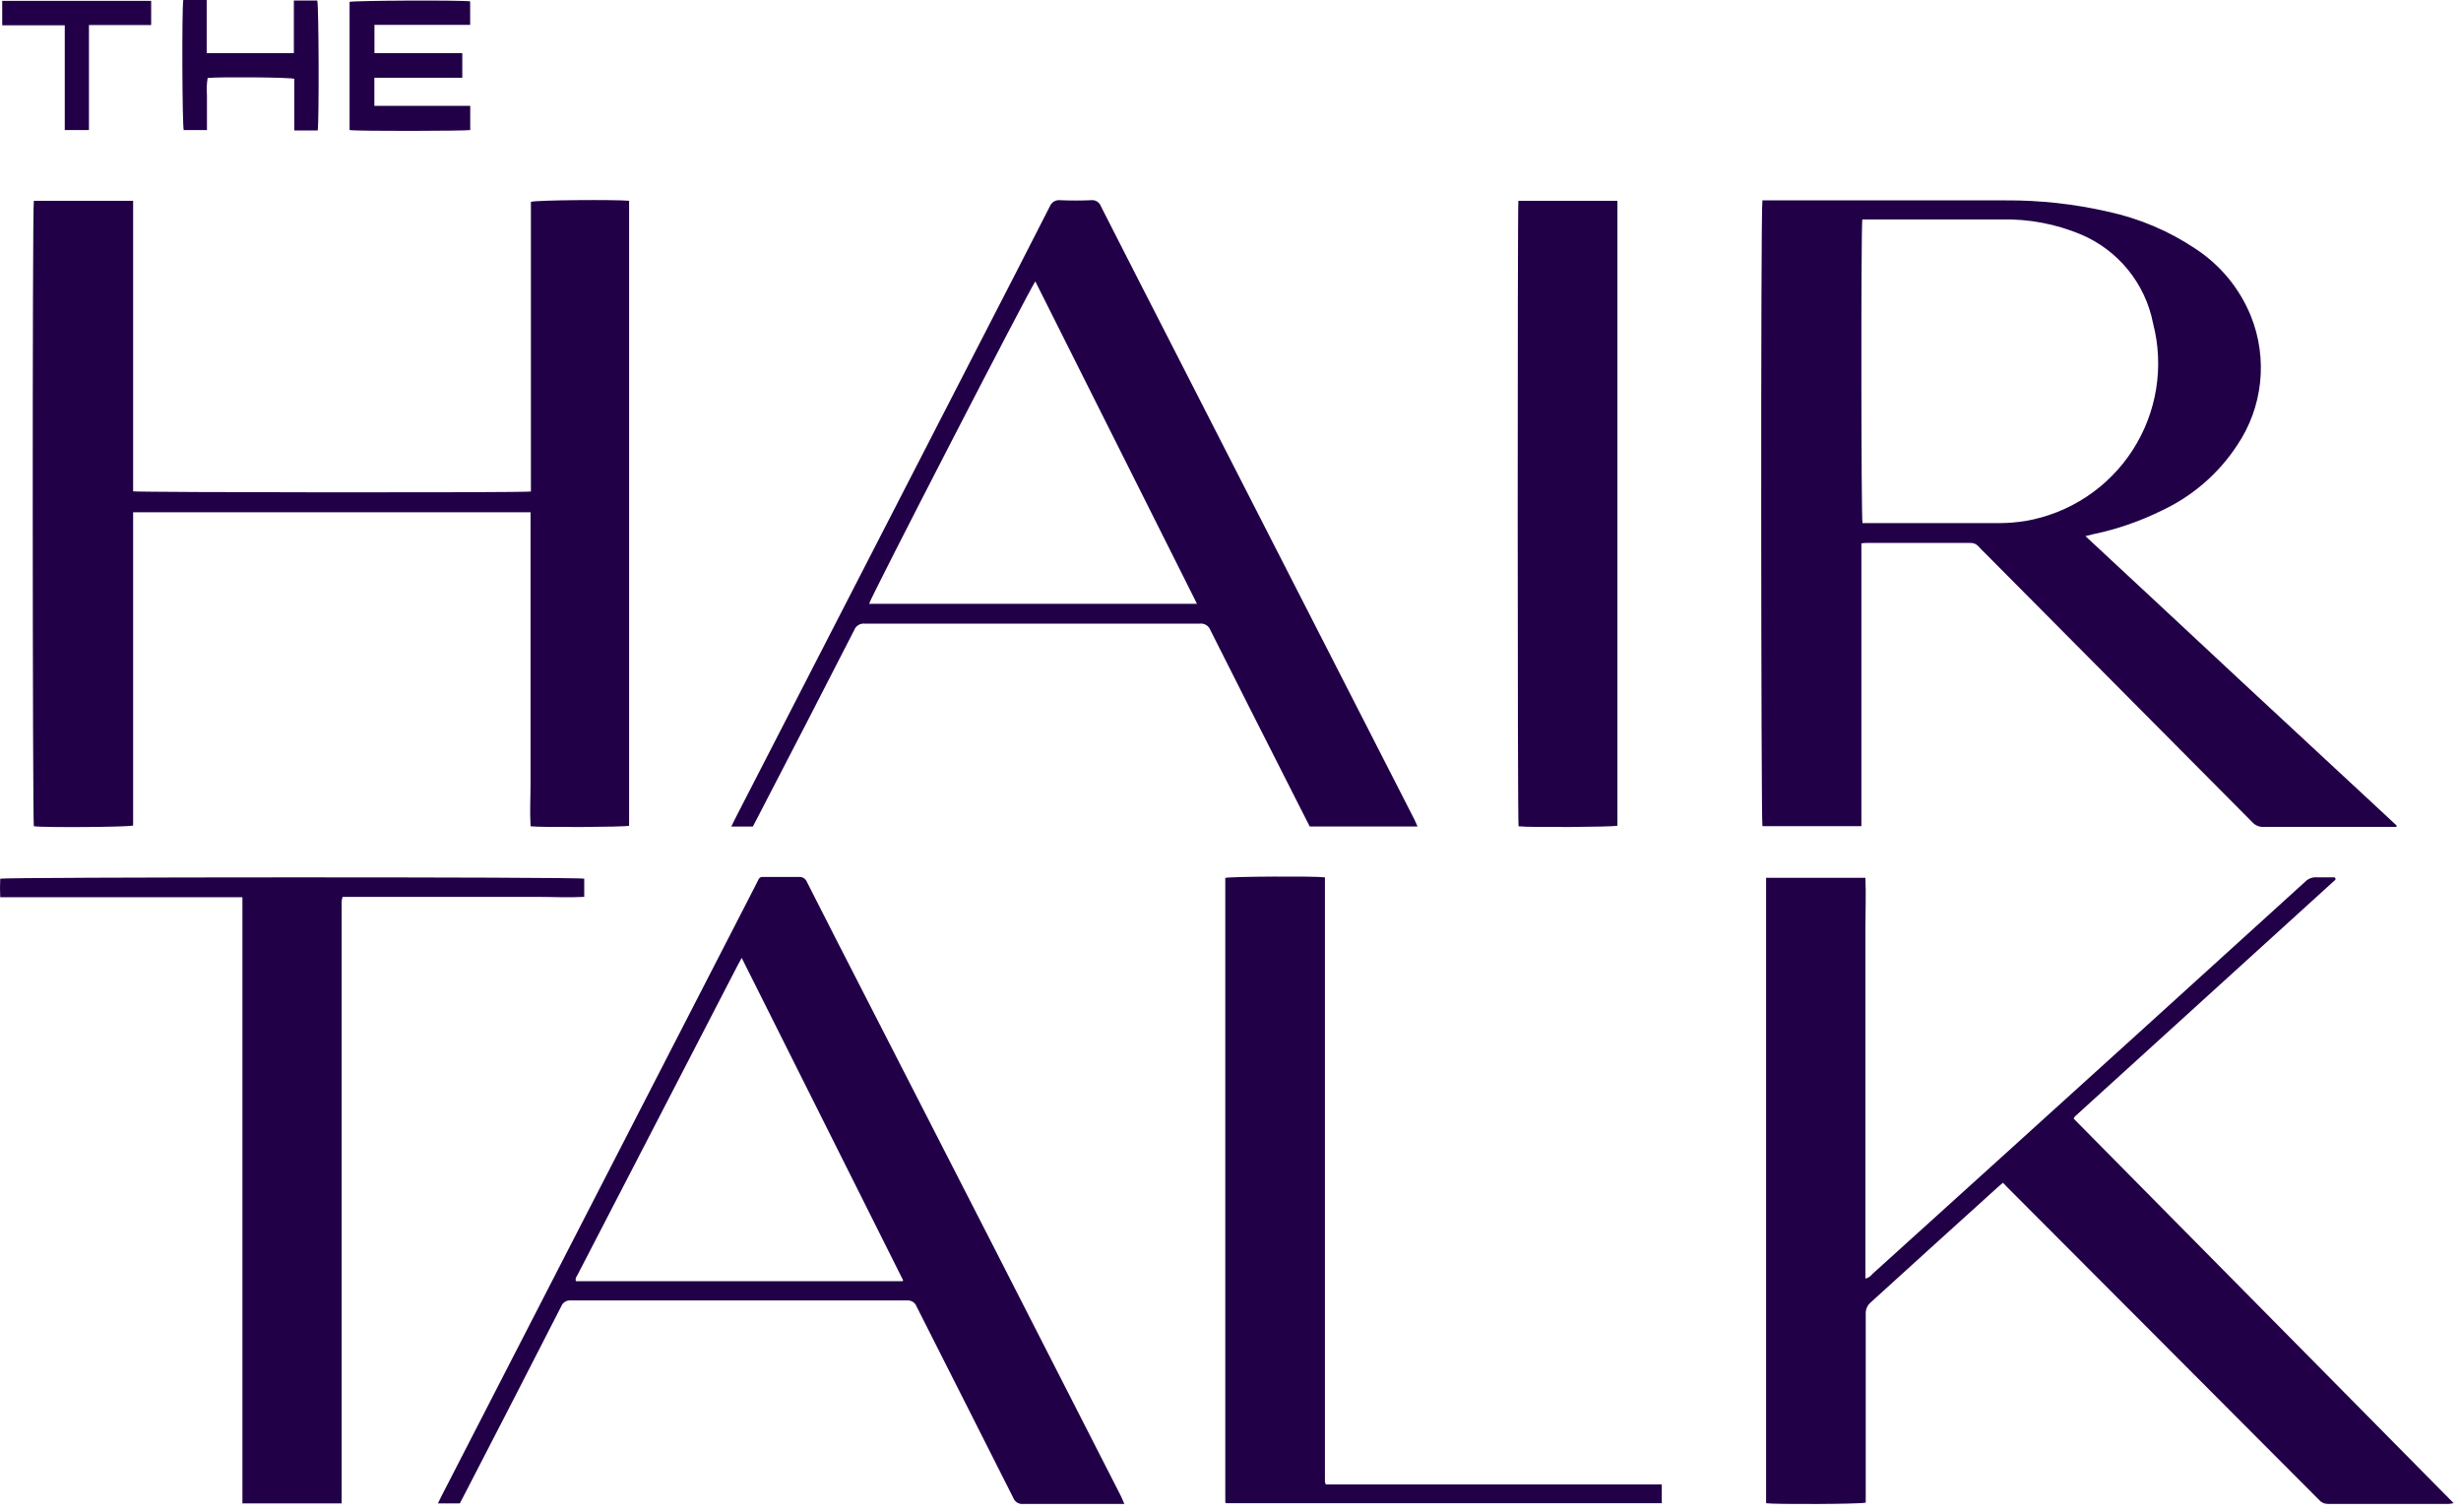
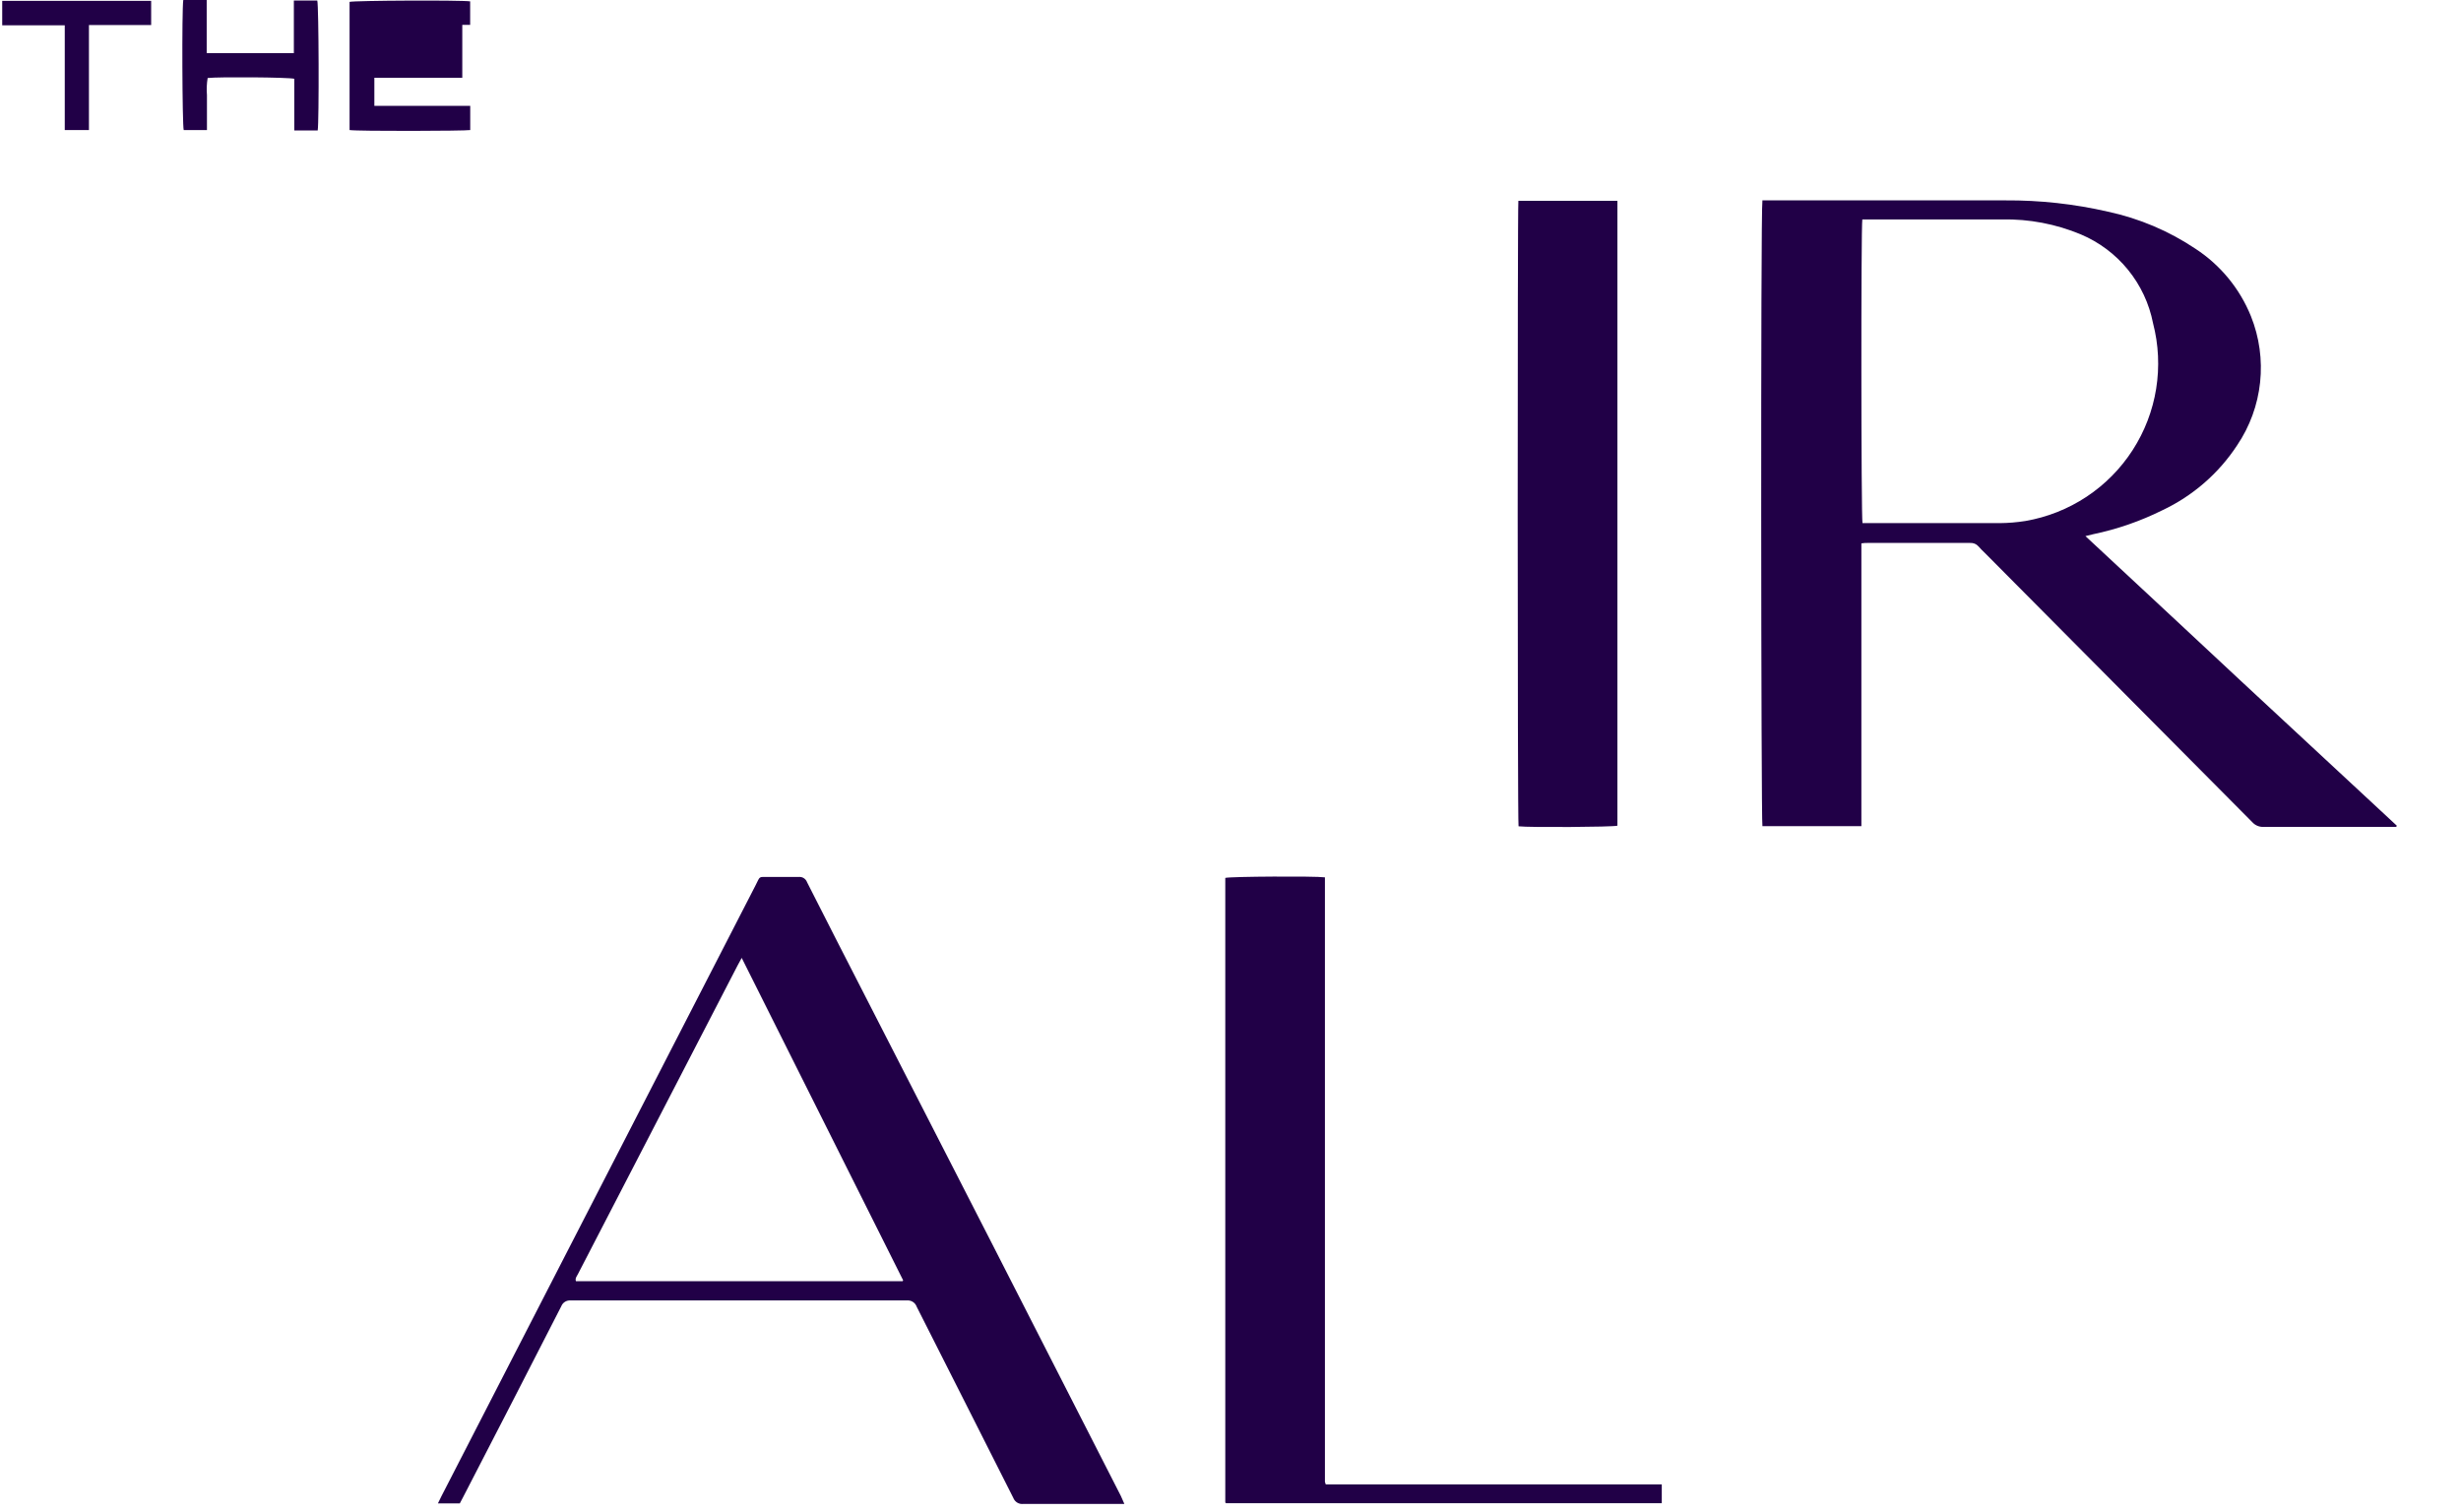
<svg xmlns="http://www.w3.org/2000/svg" width="288" height="177" viewBox="0 0 288 177" fill="none">
  <path d="M280.419 96.77H279.739C274.739 96.77 269.839 96.77 264.889 96.77C264.644 96.781 264.399 96.737 264.173 96.642C263.946 96.547 263.744 96.403 263.579 96.22C253.153 85.713 242.719 75.21 232.279 64.71C232.019 64.45 231.749 64.21 231.519 63.93C231.401 63.797 231.254 63.693 231.09 63.625C230.925 63.558 230.747 63.529 230.569 63.54H218.519C218.319 63.54 218.119 63.54 217.829 63.59V96.68H206.249C206.089 96.14 206.029 24.6 206.249 23.45C206.479 23.45 206.729 23.45 206.979 23.45C216.219 23.45 225.449 23.45 234.679 23.45C238.717 23.423 242.744 23.866 246.679 24.77C250.344 25.557 253.826 27.033 256.939 29.12C259.854 31.027 262.115 33.781 263.419 37.01C264.403 39.466 264.77 42.125 264.489 44.755C264.209 47.385 263.289 49.907 261.809 52.1C259.647 55.402 256.611 58.039 253.039 59.72C250.473 60.995 247.755 61.936 244.949 62.52L244.049 62.74C250.179 68.45 256.239 74.07 262.299 79.74L280.489 96.63L280.419 96.77ZM217.959 61.22C218.179 61.22 218.399 61.22 218.629 61.22C223.769 61.22 228.899 61.22 234.029 61.22C235.034 61.212 236.037 61.128 237.029 60.97C239.581 60.53 242.014 59.566 244.173 58.138C246.333 56.709 248.173 54.848 249.576 52.672C250.979 50.496 251.916 48.053 252.326 45.496C252.736 42.94 252.612 40.326 251.959 37.82C251.51 35.528 250.505 33.382 249.031 31.57C247.558 29.759 245.661 28.337 243.509 27.43C240.594 26.213 237.458 25.617 234.299 25.68C229.089 25.68 223.879 25.68 218.669 25.68C218.419 25.68 218.169 25.68 217.939 25.68C217.779 26.58 217.799 60.62 217.959 61.22Z" fill="#210047" />
-   <path d="M62.13 57.52V23.62C62.76 23.41 72.129 23.34 73.62 23.5V23.56C73.62 23.56 73.62 23.56 73.62 23.61C73.629 23.713 73.629 23.817 73.62 23.92C73.62 48.06 73.62 72.203 73.62 96.35C73.63 96.446 73.63 96.544 73.62 96.64C73.04 96.79 63.38 96.85 62.09 96.7C61.989 94.97 62.09 93.23 62.09 91.49C62.09 89.75 62.09 87.98 62.09 86.23V59.95H15.579V96.61C14.97 96.8 5.189 96.86 3.959 96.7C3.809 96.15 3.769 24.43 3.959 23.5H15.579V57.5C16.22 57.63 61.13 57.68 62.13 57.52Z" fill="#210047" />
-   <path d="M234.389 138.42C234.169 138.61 233.989 138.75 233.819 138.91C228.819 143.41 223.899 147.91 218.919 152.42C218.727 152.582 218.574 152.786 218.473 153.017C218.373 153.248 218.327 153.499 218.339 153.75C218.339 160.82 218.339 167.89 218.339 174.96V175.85C217.729 176.03 207.689 176.07 206.679 175.92V102.73H218.299C218.389 104.73 218.299 106.64 218.299 108.59C218.299 110.54 218.299 112.51 218.299 114.47V149.63C218.615 149.559 218.895 149.378 219.089 149.12L232.749 136.76C245.103 125.58 257.436 114.393 269.749 103.2C269.925 103.017 270.139 102.874 270.375 102.782C270.612 102.691 270.866 102.652 271.119 102.67C271.829 102.67 272.549 102.67 273.219 102.67L273.309 102.8C273.314 102.823 273.314 102.847 273.309 102.87C273.311 102.893 273.311 102.917 273.309 102.94L273.199 103.05L272.909 103.31L242.849 130.63L242.749 130.75L242.669 130.91L287.139 175.91C286.955 175.953 286.768 175.983 286.579 176C281.859 176 277.139 176 272.419 176C272.217 176.001 272.016 175.957 271.833 175.87C271.649 175.784 271.488 175.657 271.359 175.5C265.099 169.213 258.836 162.93 252.569 156.65L234.859 138.9C234.759 138.76 234.579 138.62 234.389 138.42Z" fill="#210047" />
-   <path d="M165.889 96.72H153.269L151.139 92.52C147.966 86.273 144.803 80.017 141.649 73.75C141.56 73.503 141.39 73.293 141.167 73.154C140.944 73.014 140.681 72.953 140.419 72.98C127.353 72.98 114.276 72.98 101.189 72.98C100.928 72.955 100.666 73.017 100.444 73.156C100.221 73.295 100.051 73.504 99.96 73.75C96.193 81.11 92.4 88.467 88.579 95.82C88.43 96.12 88.269 96.41 88.1 96.73H85.579C85.749 96.39 85.87 96.11 86.01 95.85L114.729 40C117.439 34.73 120.169 29.46 122.849 24.17C122.944 23.924 123.119 23.717 123.346 23.582C123.573 23.448 123.838 23.394 124.099 23.43C125.279 23.48 126.469 23.48 127.659 23.43C127.909 23.395 128.163 23.448 128.378 23.579C128.593 23.71 128.756 23.912 128.839 24.15C131.459 29.32 134.109 34.48 136.749 39.64L165.519 95.9C165.629 96.14 165.739 96.4 165.889 96.72ZM140.079 70.66L121.159 32.93C120.299 34.19 101.799 70.07 101.709 70.66H140.079Z" fill="#210047" />
  <path d="M131.579 176H130.679C127.039 176 123.399 176 119.769 176C119.52 176.034 119.266 175.983 119.05 175.854C118.834 175.724 118.668 175.526 118.579 175.29C114.829 167.83 111.039 160.39 107.279 152.93C107.197 152.692 107.036 152.49 106.824 152.355C106.611 152.221 106.359 152.163 106.109 152.19C93.009 152.19 79.906 152.19 66.799 152.19C66.563 152.166 66.325 152.22 66.122 152.345C65.92 152.47 65.764 152.658 65.679 152.88C61.866 160.34 58.036 167.787 54.189 175.22L53.809 175.94H51.249L51.659 175.1L66.759 145.73L88.409 103.63C88.999 102.5 88.699 102.63 89.969 102.63C91.239 102.63 92.289 102.63 93.449 102.63C93.662 102.604 93.877 102.651 94.058 102.764C94.24 102.877 94.378 103.048 94.449 103.25C96.709 107.71 98.983 112.163 101.269 116.61C111.269 136.097 121.236 155.583 131.169 175.07C131.309 175.36 131.419 175.61 131.579 176ZM86.799 112.1C86.579 112.51 86.439 112.75 86.309 113L74.299 136.22C72.073 140.52 69.846 144.823 67.619 149.13C67.499 149.37 67.279 149.59 67.399 149.94H104.929C105.139 149.94 105.339 149.94 105.549 149.94C105.549 149.94 105.549 149.94 105.609 149.94C105.669 149.94 105.609 149.94 105.689 149.83L86.799 112.1Z" fill="#210047" />
-   <path d="M28.349 105H0.029C-0.01 104.277 -0.01 103.553 0.029 102.83C0.609 102.64 67.499 102.61 68.37 102.83V104.96C66.499 105.06 64.629 104.96 62.76 104.96H40.09C40.037 105.133 40 105.31 39.98 105.49C39.98 105.77 39.98 106.06 39.98 106.34V175.94H28.369C28.369 173.32 28.369 170.7 28.369 168.08V105H28.349Z" fill="#210047" />
  <path d="M155.15 173.72H194.47V175.86V175.92H194.41C194.26 175.92 194.1 175.92 193.95 175.92H143.48L143.39 175.83C143.39 175.83 143.39 175.83 143.39 175.77C143.39 151.703 143.39 127.637 143.39 103.57V102.74C143.97 102.57 153.96 102.52 154.99 102.67C154.99 102.67 154.99 102.67 155.05 102.67C155.055 102.693 155.055 102.717 155.05 102.74C155.051 102.763 155.051 102.787 155.05 102.81C155.05 102.81 155.05 102.81 155.05 102.89V103.2C155.05 126.533 155.05 149.867 155.05 173.2C155.044 173.253 155.044 173.307 155.05 173.36C155.045 173.383 155.045 173.407 155.05 173.43L155.15 173.72Z" fill="#210047" />
  <path d="M177.689 23.5H189.279V96.63C188.739 96.79 178.859 96.85 177.709 96.7C177.579 96.14 177.579 24.38 177.689 23.5Z" fill="#210047" />
-   <path d="M40.91 15.22V0.22C41.469 0.06 53.91 1.2219e-05 55.02 0.16V2.91H43.819V6.22H54.099V9.1C50.69 9.1 47.27 9.1 43.809 9.1V12.39H55.029V15.22C54.469 15.33 41.91 15.37 40.91 15.22Z" fill="#210047" />
+   <path d="M40.91 15.22V0.22C41.469 0.06 53.91 1.2219e-05 55.02 0.16V2.91H43.819H54.099V9.1C50.69 9.1 47.27 9.1 43.809 9.1V12.39H55.029V15.22C54.469 15.33 41.91 15.37 40.91 15.22Z" fill="#210047" />
  <path d="M37.179 15.27H34.439V9.22C33.819 9.04 25.529 8.98 24.299 9.13C24.19 9.791 24.163 10.463 24.219 11.13C24.219 11.83 24.219 12.52 24.219 13.22V15.22H21.499C21.329 14.69 21.269 1.16 21.449 0H24.189V6.22H34.389V0.06C35.389 0.06 36.249 0.06 37.129 0.06C37.309 0.63 37.349 14.29 37.179 15.27Z" fill="#210047" />
  <path d="M17.689 0.1V2.93H10.409V15.22H7.579V2.96H0.259V0.1H17.689Z" fill="#210047" />
</svg>